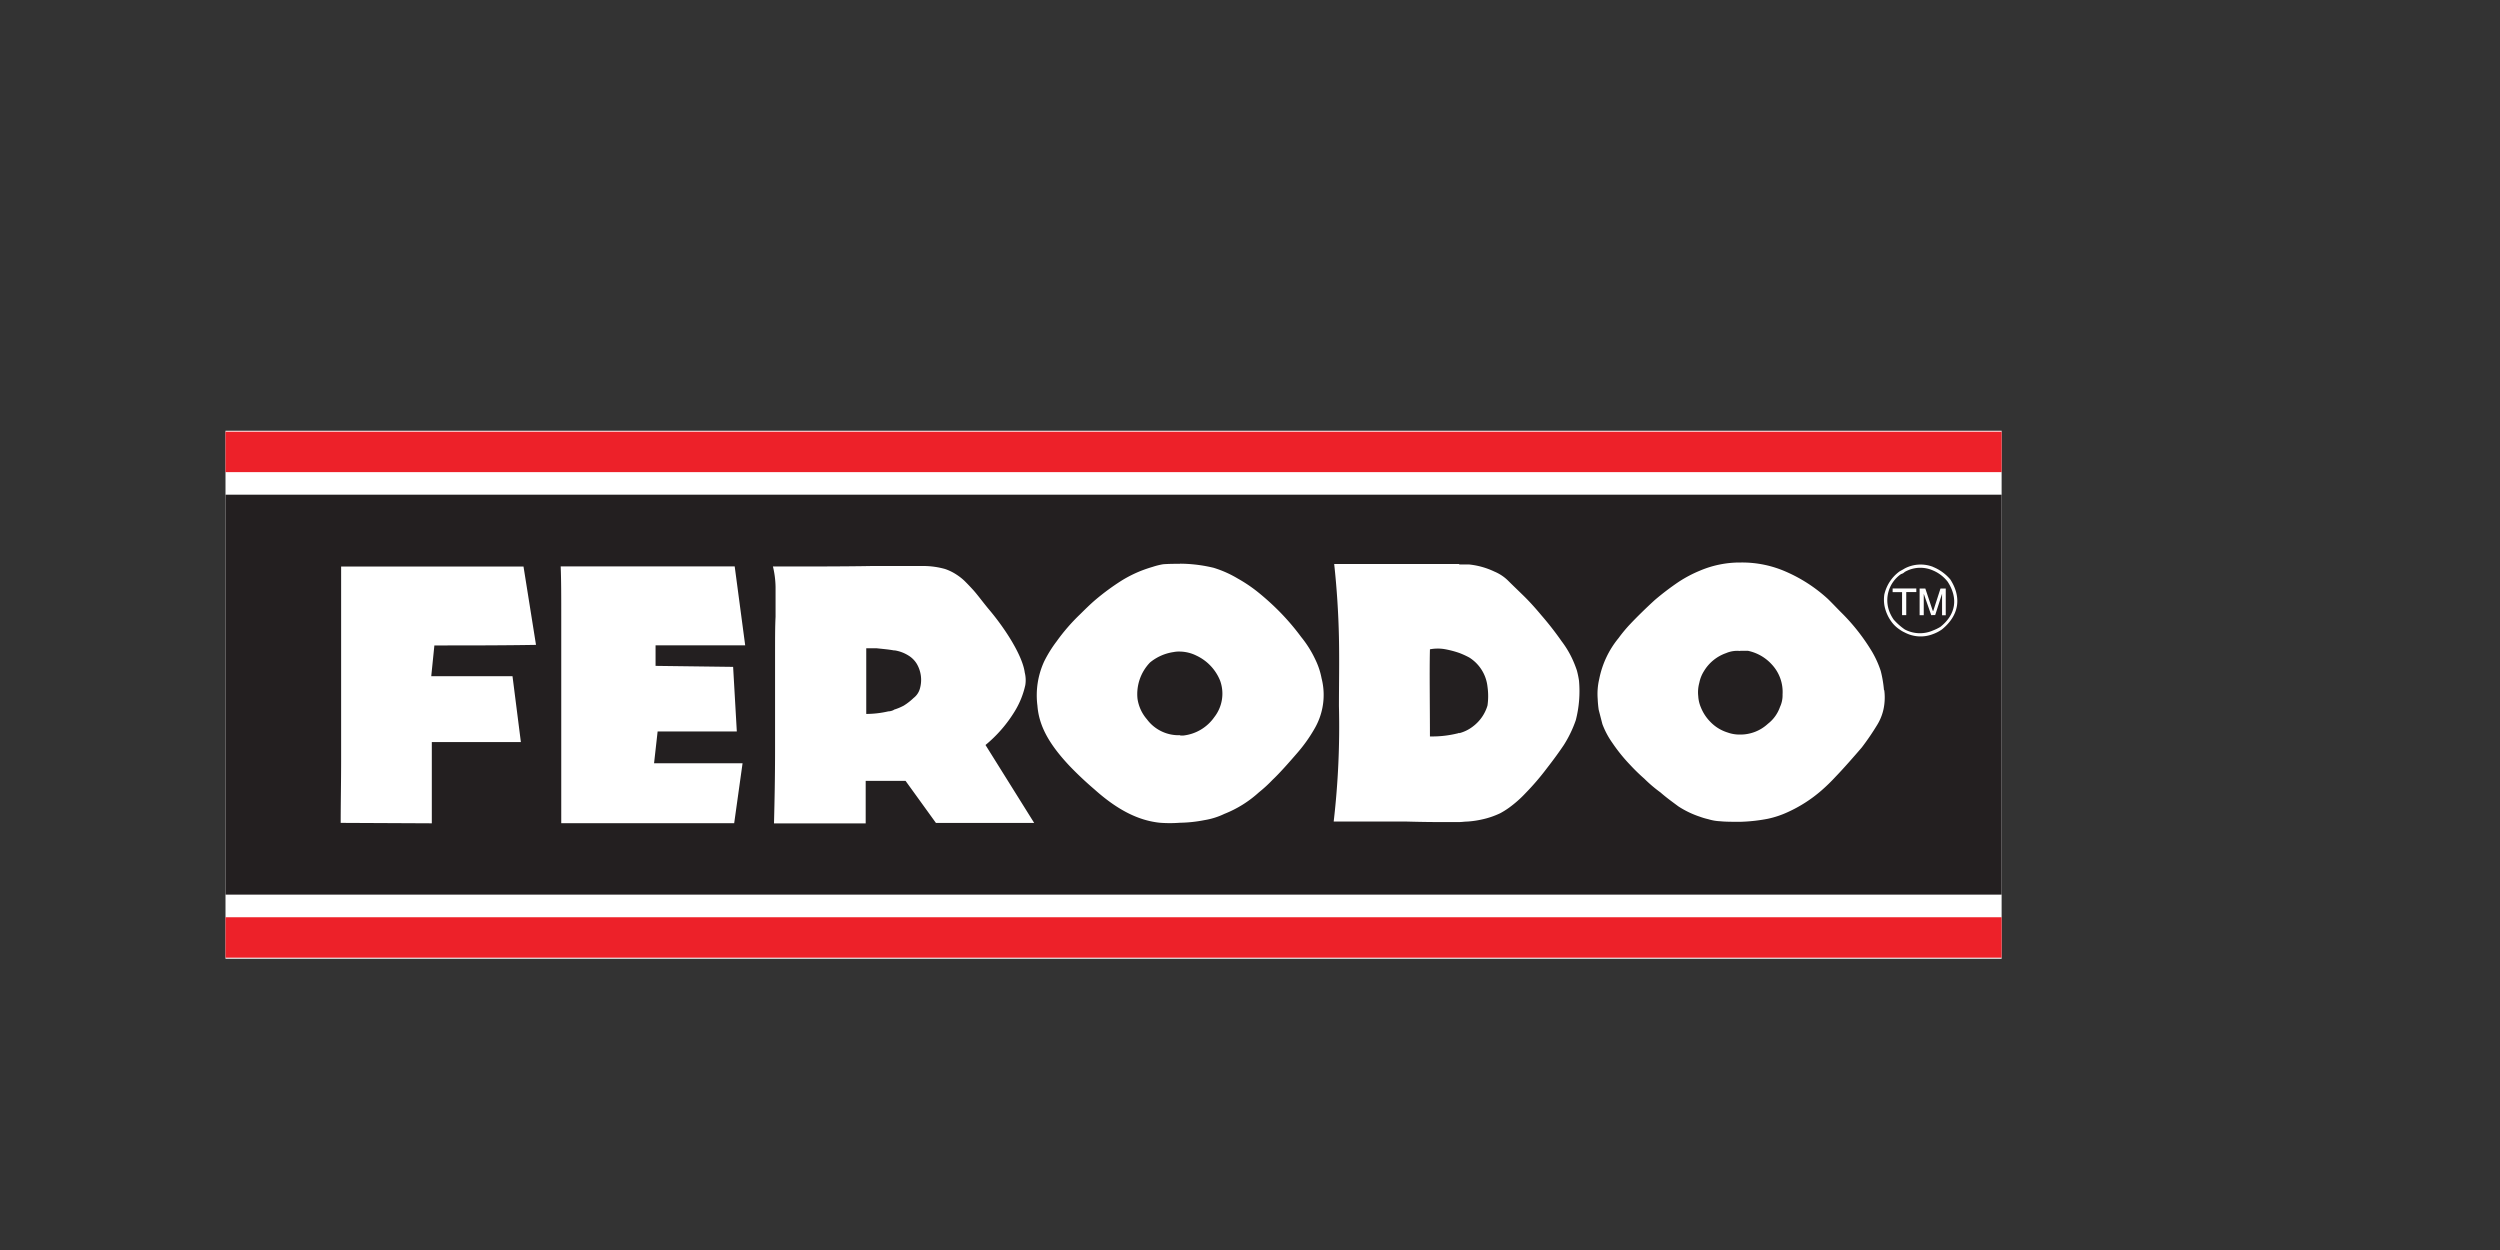
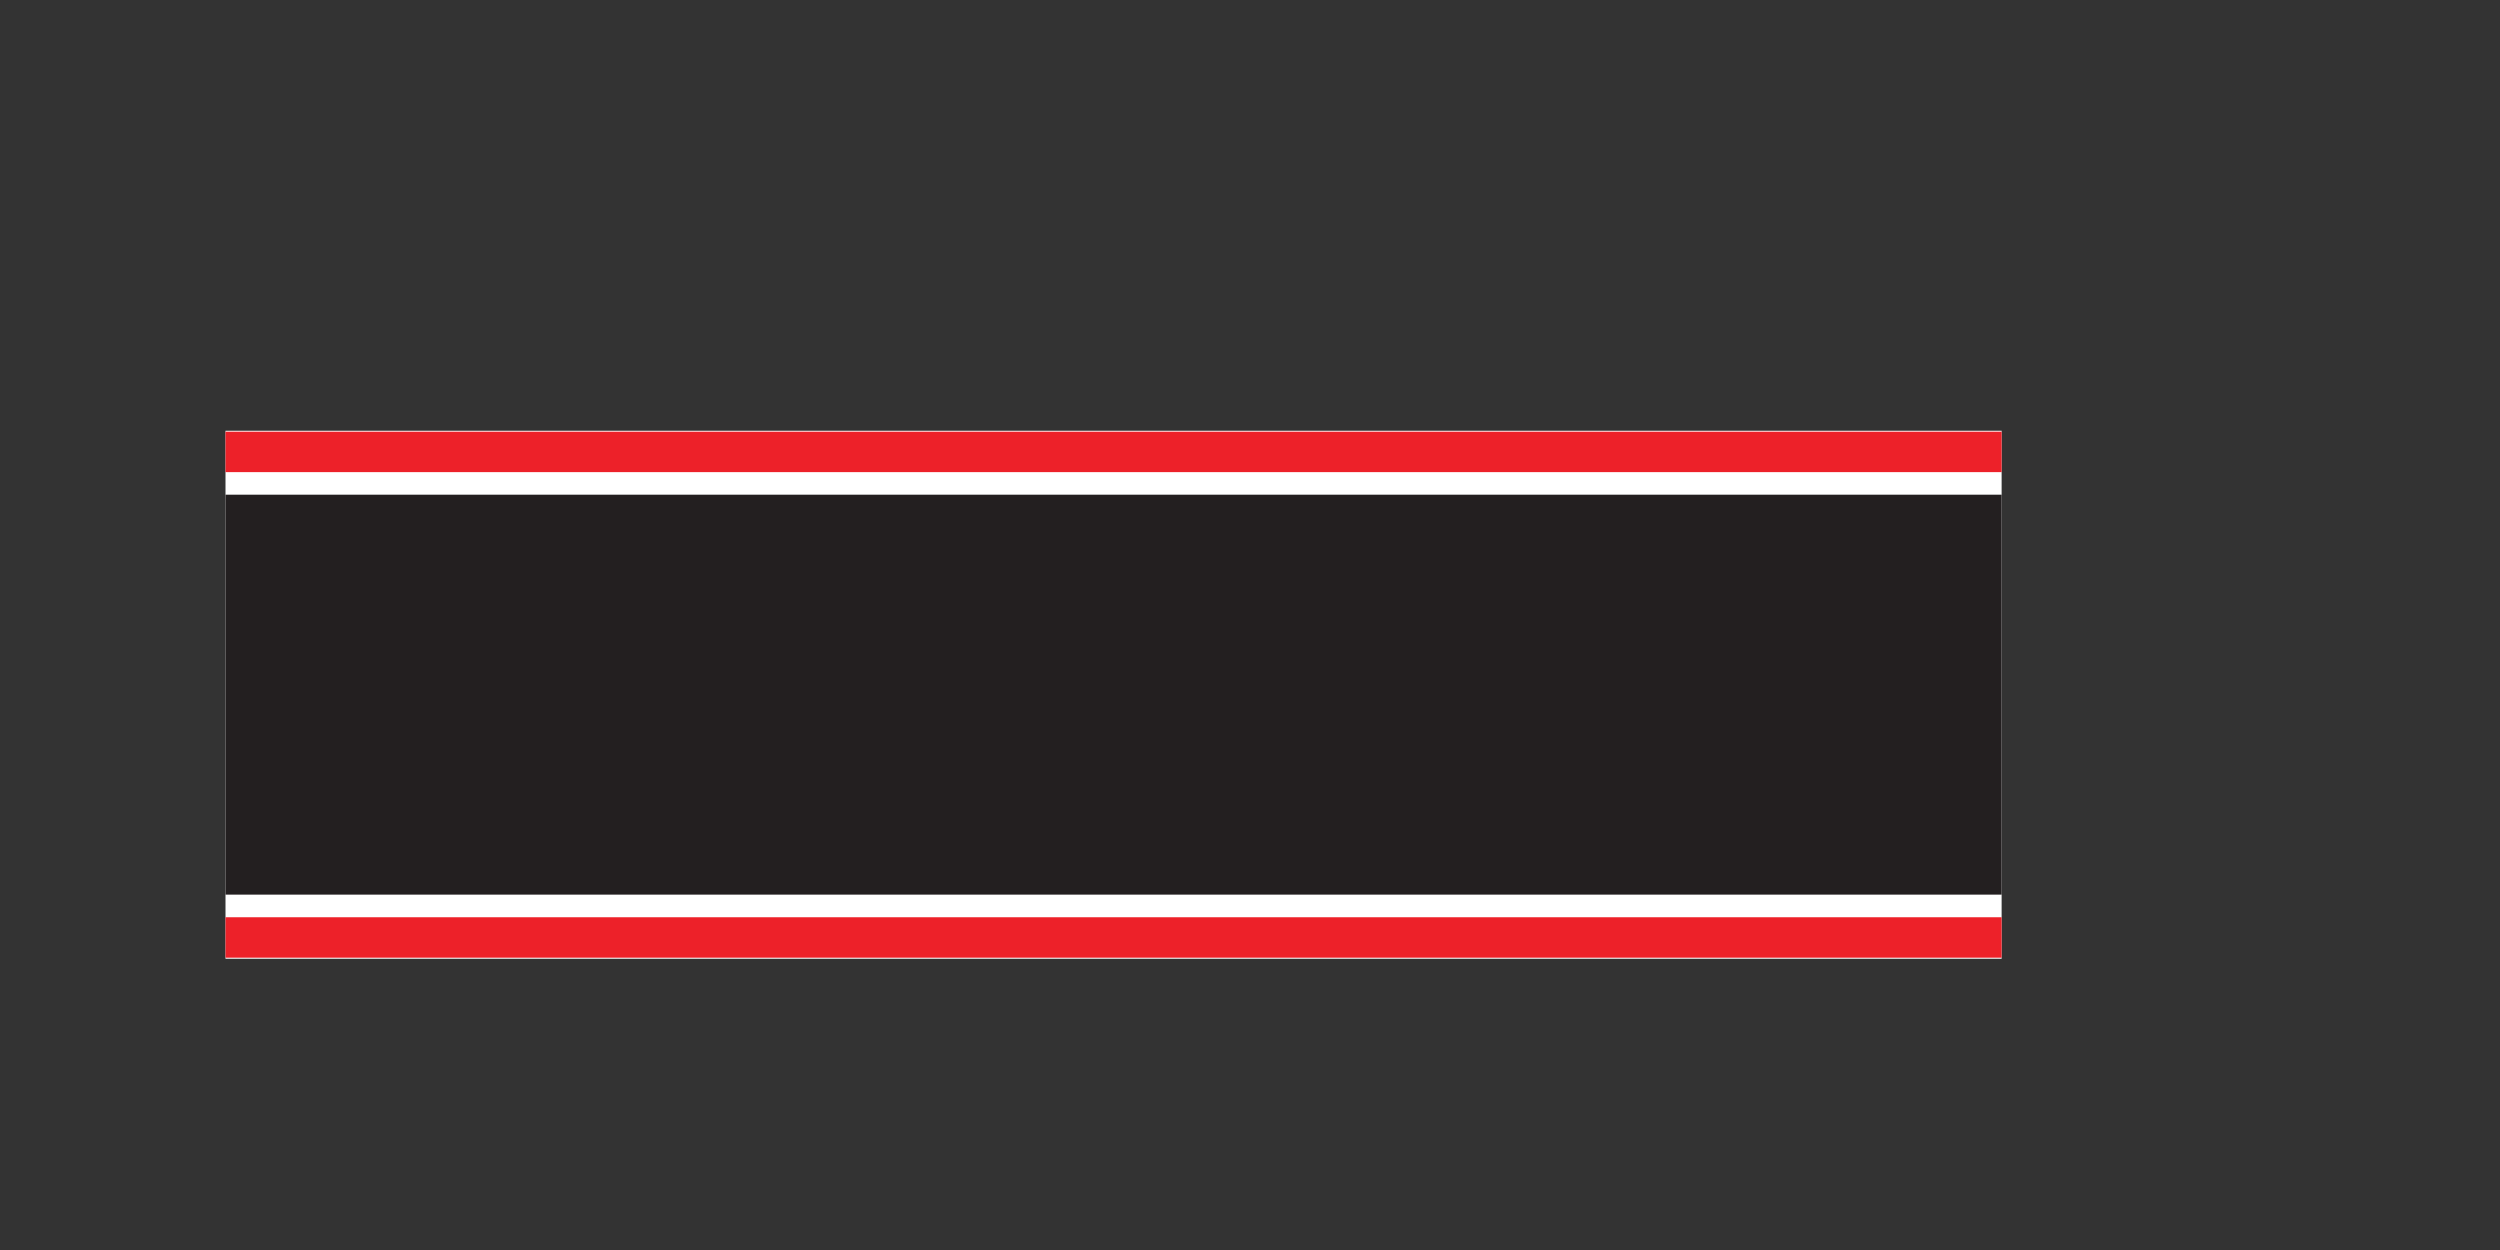
<svg xmlns="http://www.w3.org/2000/svg" id="Layer_1" data-name="Layer 1" viewBox="0 0 400 200">
  <rect x="0" y="0" width="400" height="200" fill="#333333" stroke="none" />
  <defs>
    <style>.cls-1{fill:none;}.cls-2,.cls-6{fill:#fff;}.cls-3{fill:#ed2129;}.cls-4{fill:#231f20;}.cls-5{clip-path:url(#clip-path);}.cls-6{fill-rule:evenodd;}</style>
    <clipPath id="clip-path">
-       <rect class="cls-1" x="36.08" y="68.92" width="284.18" height="84.48" />
-     </clipPath>
+       </clipPath>
  </defs>
  <rect class="cls-2" x="36.08" y="68.92" width="284.18" height="84.48" />
  <rect class="cls-3" x="36.08" y="146.76" width="284.18" height="6.47" />
  <rect class="cls-3" x="36.08" y="69.07" width="284.18" height="6.47" />
  <rect class="cls-4" x="36.08" y="79.15" width="284.18" height="63.99" />
  <g class="cls-5">
-     <path class="cls-6" d="M54.58,121.4c0,3.77-.07,7.06-.07,10.26l14.58.07v-13H83.34L82,108.19H69l.5-4.92c5.45,0,10.89,0,16.26-.09l-2-12.54H54.58V121.4ZM143,90.56h4.87a13,13,0,0,1,3.34.48,8,8,0,0,1,1.85.91,8.77,8.77,0,0,1,1.27,1c.33.33.66.66,1.33,1.39s1.51,1.88,2.43,3c2.94,3.45,5.54,7.71,5.87,10.27a5,5,0,0,1,.09,2,13.57,13.57,0,0,1-1.68,4.18,21.41,21.41,0,0,1-4.69,5.41l7.79,12.47H149.75l-4.86-6.73h-6.38v6.8H123.84c.09-3.6.17-7.29.17-12V105.33c0-3.62,0-5.09.08-6.65V93.92a14.93,14.93,0,0,0-.42-3.28c5.87,0,11.66,0,15.85-.08Zm0,23a8.8,8.8,0,0,0,1.6-.66,9.47,9.47,0,0,0,1.58-1.23,2.82,2.82,0,0,0,1-1.48,5.07,5.07,0,0,0-.51-4,4,4,0,0,0-1.34-1.32,5.89,5.89,0,0,0-2.18-.81H143c-.92-.17-2-.25-2.76-.34H138.6v10.51a15.75,15.75,0,0,0,3.52-.41,2,2,0,0,0,.92-.25m45.79-23.38a23.41,23.41,0,0,1,5.36.66,17.54,17.54,0,0,1,3.86,1.72,23.55,23.55,0,0,1,3.27,2.21,41,41,0,0,1,3.52,3.2,38,38,0,0,1,3.35,3.94,17.34,17.34,0,0,1,2.26,3.6,11.74,11.74,0,0,1,1,3,10.73,10.73,0,0,1-1.16,8.13,23.93,23.93,0,0,1-2.68,3.77c-1.27,1.47-2.86,3.28-4,4.35a21.45,21.45,0,0,1-2.18,2,18.06,18.06,0,0,1-5.53,3.45,11.58,11.58,0,0,1-3.19,1,21.82,21.82,0,0,1-3.93.42,21.35,21.35,0,0,1-3.2,0c-3.27-.34-6.62-1.89-10.47-5.34a54.9,54.9,0,0,1-4-3.77c-3-3.2-4.86-6.15-5.12-9.6a13,13,0,0,1,1.09-7.13,20.26,20.26,0,0,1,2-3.21,30.74,30.74,0,0,1,3.69-4.26c.83-.82,1.67-1.65,2.43-2.3a37.55,37.55,0,0,1,4.36-3.2,20,20,0,0,1,2.93-1.47c.85-.33,1.35-.49,1.93-.66a11.15,11.15,0,0,1,1.68-.42c.91-.07,1.76-.07,2.69-.07m0,27.48h.5a7,7,0,0,0,5-2.95,6.1,6.1,0,0,0,.93-5.83,7.53,7.53,0,0,0-3.77-4,6.16,6.16,0,0,0-2.68-.66,4.39,4.39,0,0,0-1,.08A7.65,7.65,0,0,0,184,106,7.29,7.29,0,0,0,182,111.8a6.45,6.45,0,0,0,1.51,3.29,6.31,6.31,0,0,0,5.37,2.54m44.6-27.32h1.51a12.33,12.33,0,0,1,4.11,1.14A6.9,6.9,0,0,1,241.39,93c.58.58,1.51,1.47,2.35,2.29s1.76,1.81,2.85,3.12a49.75,49.75,0,0,1,3.27,4.19,15.34,15.34,0,0,1,1.76,2.94,18,18,0,0,1,.68,1.73,14.07,14.07,0,0,1,.34,1.64,18.63,18.63,0,0,1-.51,6.31,18.86,18.86,0,0,1-1.93,4c-.67,1-1.6,2.29-2.69,3.69a40.76,40.76,0,0,1-3.43,4,18.5,18.5,0,0,1-2.6,2.3,12.71,12.71,0,0,1-1.43.9,13.25,13.25,0,0,1-2.93,1,14.92,14.92,0,0,1-2.35.34c-.42,0-.84.08-1.34.08h-2.51c-1.43,0-2.85,0-5.8-.08H213.39a131.83,131.83,0,0,0,.84-18.47c0-3.36.08-7.13,0-11s-.34-7.89-.76-11.74h20Zm0,27a6.07,6.07,0,0,0,2.18-1.07,6.5,6.5,0,0,0,2.34-3.36,10.77,10.77,0,0,0,0-3,6.31,6.31,0,0,0-2.92-4.68,13.62,13.62,0,0,0-1.6-.73,15.79,15.79,0,0,0-2.18-.58,6.62,6.62,0,0,0-2.51,0c-.09,3.36,0,9.1,0,13.94a17.06,17.06,0,0,0,4.43-.49c.09,0,.17-.08.26-.08m44.94-13.13h1.26a7.12,7.12,0,0,1,3.85,2.23,6.43,6.43,0,0,1,1.68,4.75,4.36,4.36,0,0,1-.41,2,5.81,5.81,0,0,1-1.94,2.7,6.47,6.47,0,0,1-4.44,1.72,5.62,5.62,0,0,1-2-.33,6.48,6.48,0,0,1-2.77-1.71,7,7,0,0,1-1.51-2.31,5.3,5.3,0,0,1-.42-1.79,5.67,5.67,0,0,1,.17-2.14,5.52,5.52,0,0,1,.75-1.88,6.71,6.71,0,0,1,3.53-2.87,4.5,4.5,0,0,1,2.26-.34m23.06,6.32a9.15,9.15,0,0,1,0,2.22,8,8,0,0,1-1.09,3.2,41,41,0,0,1-2.51,3.69c-1.27,1.48-3,3.45-4.19,4.68a28.57,28.57,0,0,1-2.27,2.21,22.18,22.18,0,0,1-5.37,3.45,15.07,15.07,0,0,1-3.19,1.07,26.93,26.93,0,0,1-4.44.49c-1.16,0-2.35,0-3.19-.09a7.51,7.51,0,0,1-1.92-.33,10.86,10.86,0,0,1-1.35-.4,14.81,14.81,0,0,1-3.43-1.65c-.76-.57-1.93-1.4-2.85-2.22a22,22,0,0,1-2.6-2.21,30,30,0,0,1-2.27-2.21,26.74,26.74,0,0,1-2.85-3.53,13.12,13.12,0,0,1-1.59-3l-.59-2.29a17.29,17.29,0,0,1-.16-1.73,10.4,10.4,0,0,1,.25-3.2,14.82,14.82,0,0,1,3.1-6.55,22.93,22.93,0,0,1,1.93-2.31c1-1.06,2.51-2.54,3.86-3.77a43.5,43.5,0,0,1,3.77-2.87A20.25,20.25,0,0,1,272,91.3,16.34,16.34,0,0,1,278.37,90h.25a17.4,17.4,0,0,1,7.13,1.47,24.22,24.22,0,0,1,6.71,4.36c.83.81,1.51,1.55,2.26,2.29a31.91,31.91,0,0,1,4.86,6.24,15.81,15.81,0,0,1,1.34,3,19,19,0,0,1,.51,3Zm3.27-16.33h1.85v.58H305v3.69h-.67V94.74h-1.51v-.58Zm4.53-3.44a7.14,7.14,0,0,1,2.76,2c1.84,2.87,1.43,5.74-1.34,8a6,6,0,0,1-1.42.74,5.42,5.42,0,0,1-4.53-.25,4.57,4.57,0,0,1-.84-.49,5.06,5.06,0,0,1-1.34-1.31,6.35,6.35,0,0,1-1.09-2.62,5.7,5.7,0,0,1,0-1.65,6.31,6.31,0,0,1,2.43-3.7c.25-.15.59-.32.84-.48a5.48,5.48,0,0,1,4.53-.25m0,10.17a7.39,7.39,0,0,0,1.17-.57c2.51-2,2.86-4.6,1.17-7.22a5.78,5.78,0,0,0-2.34-1.8,5,5,0,0,0-4.53.23,1.24,1.24,0,0,1-.59.34,5.09,5.09,0,0,0-1.93,5.83,6.07,6.07,0,0,0,.76,1.47,9.86,9.86,0,0,0,1.76,1.56,5.17,5.17,0,0,0,4.53.16m0-2.46h.34L310.73,95v3.44h.59V94.16h-.84l-1.17,3.62-.08-.08-1.18-3.54h-.91v4.27h.66V95L309,98.43ZM89.8,109v22.71h27.67l1.34-9.59H104.65l.57-5.09h12.67l-.59-10.33-12.41-.16v-3.29h14.34l-1.68-12.63H89.71c.09,2.38.09,4.67.09,8.53Z" />
-   </g>
+     </g>
</svg>